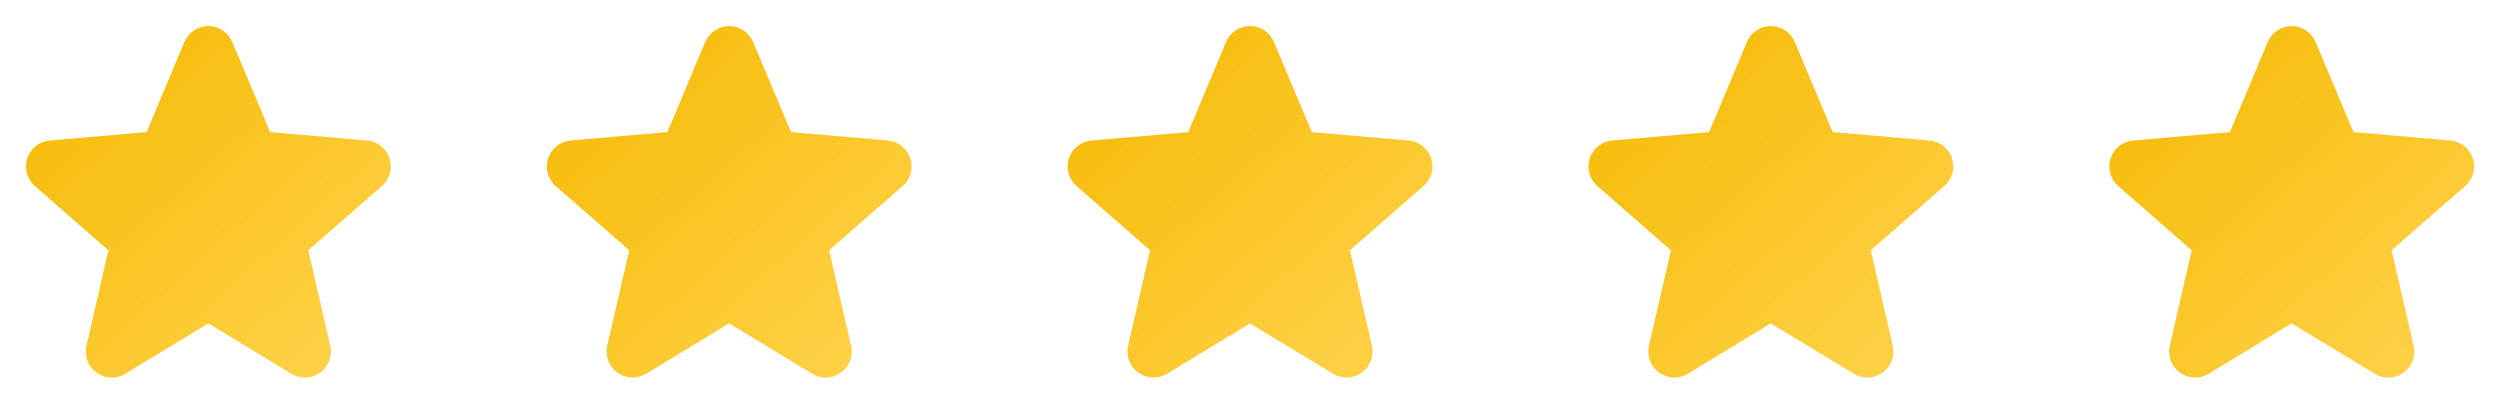
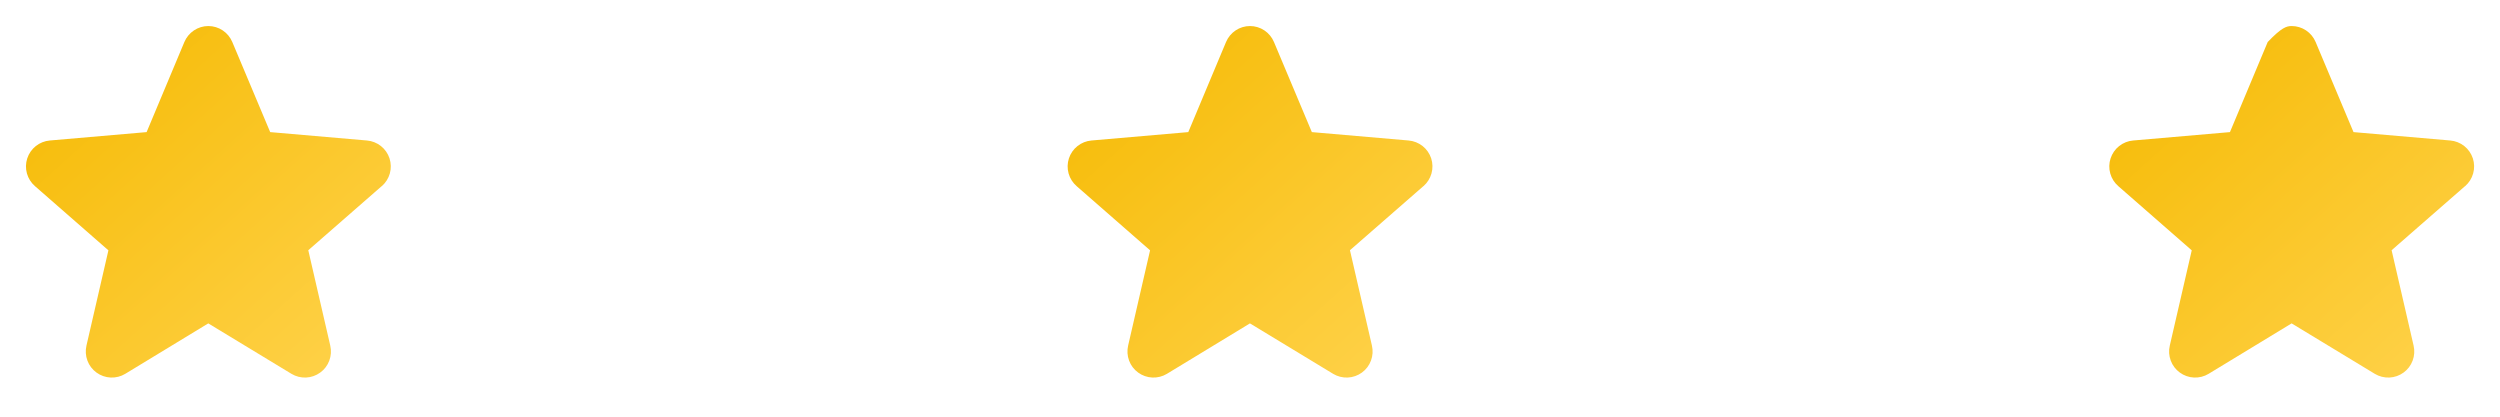
<svg xmlns="http://www.w3.org/2000/svg" width="96" height="16" viewBox="0 0 96 16" fill="none">
  <path d="M14.656 7.149L11.838 9.609L12.682 13.271C12.727 13.463 12.714 13.663 12.645 13.848C12.577 14.032 12.456 14.192 12.296 14.307C12.137 14.423 11.948 14.489 11.752 14.498C11.555 14.506 11.361 14.457 11.192 14.355L7.998 12.418L4.81 14.355C4.642 14.457 4.447 14.506 4.251 14.498C4.054 14.489 3.865 14.423 3.706 14.307C3.547 14.192 3.425 14.032 3.357 13.848C3.288 13.663 3.276 13.463 3.32 13.271L4.163 9.613L1.344 7.149C1.195 7.02 1.087 6.85 1.034 6.661C0.981 6.471 0.985 6.27 1.046 6.083C1.107 5.896 1.222 5.73 1.376 5.608C1.53 5.486 1.717 5.412 1.913 5.395L5.63 5.073L7.08 1.613C7.156 1.432 7.284 1.277 7.447 1.168C7.611 1.058 7.803 1 8 1C8.197 1 8.389 1.058 8.553 1.168C8.717 1.277 8.844 1.432 8.92 1.613L10.375 5.073L14.09 5.395C14.286 5.412 14.473 5.486 14.628 5.608C14.782 5.73 14.897 5.896 14.958 6.083C15.018 6.27 15.023 6.471 14.97 6.661C14.916 6.85 14.809 7.02 14.66 7.149H14.656Z" fill="url(#paint0_linear_4047_2536)" />
-   <path d="M34.657 7.149L31.838 9.609L32.682 13.271C32.727 13.463 32.714 13.663 32.645 13.848C32.577 14.032 32.456 14.192 32.297 14.307C32.138 14.423 31.948 14.489 31.752 14.498C31.555 14.506 31.36 14.457 31.192 14.355L27.998 12.418L24.81 14.355C24.642 14.457 24.447 14.506 24.251 14.498C24.054 14.489 23.865 14.423 23.706 14.307C23.547 14.192 23.425 14.032 23.357 13.848C23.288 13.663 23.276 13.463 23.32 13.271L24.163 9.613L21.344 7.149C21.195 7.02 21.087 6.85 21.034 6.661C20.981 6.471 20.985 6.27 21.046 6.083C21.107 5.896 21.221 5.73 21.376 5.608C21.53 5.486 21.717 5.412 21.913 5.395L25.63 5.073L27.08 1.613C27.156 1.432 27.284 1.277 27.448 1.168C27.611 1.058 27.803 1 28 1C28.197 1 28.389 1.058 28.553 1.168C28.717 1.277 28.845 1.432 28.92 1.613L30.375 5.073L34.09 5.395C34.286 5.412 34.473 5.486 34.628 5.608C34.782 5.73 34.897 5.896 34.958 6.083C35.018 6.27 35.023 6.471 34.969 6.661C34.916 6.85 34.809 7.02 34.66 7.149H34.657Z" fill="url(#paint1_linear_4047_2536)" />
  <path d="M54.657 7.149L51.838 9.609L52.682 13.271C52.727 13.463 52.714 13.663 52.645 13.848C52.577 14.032 52.456 14.192 52.297 14.307C52.138 14.423 51.948 14.489 51.752 14.498C51.555 14.506 51.361 14.457 51.192 14.355L47.998 12.418L44.81 14.355C44.642 14.457 44.447 14.506 44.251 14.498C44.054 14.489 43.865 14.423 43.706 14.307C43.547 14.192 43.425 14.032 43.357 13.848C43.288 13.663 43.276 13.463 43.32 13.271L44.163 9.613L41.344 7.149C41.195 7.02 41.087 6.85 41.034 6.661C40.981 6.471 40.985 6.27 41.046 6.083C41.107 5.896 41.221 5.73 41.376 5.608C41.53 5.486 41.717 5.412 41.913 5.395L45.63 5.073L47.08 1.613C47.156 1.432 47.284 1.277 47.447 1.168C47.611 1.058 47.803 1 48 1C48.197 1 48.389 1.058 48.553 1.168C48.717 1.277 48.844 1.432 48.92 1.613L50.375 5.073L54.09 5.395C54.286 5.412 54.473 5.486 54.628 5.608C54.782 5.73 54.897 5.896 54.958 6.083C55.018 6.27 55.023 6.471 54.969 6.661C54.916 6.85 54.809 7.02 54.66 7.149H54.657Z" fill="url(#paint2_linear_4047_2536)" />
-   <path d="M74.656 7.149L71.838 9.609L72.682 13.271C72.727 13.463 72.714 13.663 72.645 13.848C72.577 14.032 72.456 14.192 72.296 14.307C72.138 14.423 71.948 14.489 71.751 14.498C71.555 14.506 71.361 14.457 71.192 14.355L67.998 12.418L64.81 14.355C64.642 14.457 64.447 14.506 64.251 14.498C64.054 14.489 63.865 14.423 63.706 14.307C63.547 14.192 63.425 14.032 63.357 13.848C63.288 13.663 63.276 13.463 63.32 13.271L64.163 9.613L61.344 7.149C61.195 7.02 61.087 6.85 61.034 6.661C60.981 6.471 60.985 6.27 61.046 6.083C61.107 5.896 61.221 5.73 61.376 5.608C61.53 5.486 61.717 5.412 61.913 5.395L65.63 5.073L67.08 1.613C67.156 1.432 67.284 1.277 67.448 1.168C67.611 1.058 67.803 1 68 1C68.197 1 68.389 1.058 68.553 1.168C68.717 1.277 68.844 1.432 68.92 1.613L70.375 5.073L74.09 5.395C74.286 5.412 74.473 5.486 74.628 5.608C74.782 5.73 74.897 5.896 74.958 6.083C75.018 6.27 75.023 6.471 74.969 6.661C74.916 6.85 74.809 7.02 74.66 7.149H74.656Z" fill="url(#paint3_linear_4047_2536)" />
-   <path d="M94.656 7.149L91.838 9.609L92.682 13.271C92.727 13.463 92.714 13.663 92.645 13.848C92.577 14.032 92.456 14.192 92.296 14.307C92.138 14.423 91.948 14.489 91.751 14.498C91.555 14.506 91.361 14.457 91.192 14.355L87.998 12.418L84.81 14.355C84.642 14.457 84.447 14.506 84.251 14.498C84.054 14.489 83.865 14.423 83.706 14.307C83.547 14.192 83.425 14.032 83.357 13.848C83.288 13.663 83.275 13.463 83.32 13.271L84.163 9.613L81.344 7.149C81.195 7.02 81.087 6.85 81.034 6.661C80.981 6.471 80.985 6.27 81.046 6.083C81.107 5.896 81.222 5.73 81.376 5.608C81.53 5.486 81.717 5.412 81.913 5.395L85.63 5.073L87.08 1.613C87.156 1.432 87.284 1.277 87.448 1.168C87.611 1.058 87.803 1 88 1C88.197 1 88.389 1.058 88.553 1.168C88.717 1.277 88.844 1.432 88.92 1.613L90.375 5.073L94.09 5.395C94.286 5.412 94.473 5.486 94.628 5.608C94.782 5.73 94.897 5.896 94.958 6.083C95.018 6.27 95.023 6.471 94.969 6.661C94.916 6.85 94.809 7.02 94.66 7.149H94.656Z" fill="url(#paint4_linear_4047_2536)" />
+   <path d="M94.656 7.149L91.838 9.609L92.682 13.271C92.727 13.463 92.714 13.663 92.645 13.848C92.577 14.032 92.456 14.192 92.296 14.307C92.138 14.423 91.948 14.489 91.751 14.498C91.555 14.506 91.361 14.457 91.192 14.355L87.998 12.418L84.81 14.355C84.642 14.457 84.447 14.506 84.251 14.498C84.054 14.489 83.865 14.423 83.706 14.307C83.547 14.192 83.425 14.032 83.357 13.848C83.288 13.663 83.275 13.463 83.32 13.271L84.163 9.613L81.344 7.149C81.195 7.02 81.087 6.85 81.034 6.661C80.981 6.471 80.985 6.27 81.046 6.083C81.107 5.896 81.222 5.73 81.376 5.608C81.53 5.486 81.717 5.412 81.913 5.395L85.63 5.073L87.08 1.613C87.611 1.058 87.803 1 88 1C88.197 1 88.389 1.058 88.553 1.168C88.717 1.277 88.844 1.432 88.92 1.613L90.375 5.073L94.09 5.395C94.286 5.412 94.473 5.486 94.628 5.608C94.782 5.73 94.897 5.896 94.958 6.083C95.018 6.27 95.023 6.471 94.969 6.661C94.916 6.85 94.809 7.02 94.66 7.149H94.656Z" fill="url(#paint4_linear_4047_2536)" />
  <defs>
    <linearGradient id="paint0_linear_4047_2536" x1="15.007" y1="14.499" x2="2.033" y2="0.069" gradientUnits="userSpaceOnUse">
      <stop stop-color="#FFD34D" />
      <stop offset="1" stop-color="#F5B900" />
    </linearGradient>
    <linearGradient id="paint1_linear_4047_2536" x1="35.007" y1="14.499" x2="22.033" y2="0.069" gradientUnits="userSpaceOnUse">
      <stop stop-color="#FFD34D" />
      <stop offset="1" stop-color="#F5B900" />
    </linearGradient>
    <linearGradient id="paint2_linear_4047_2536" x1="55.007" y1="14.499" x2="42.033" y2="0.069" gradientUnits="userSpaceOnUse">
      <stop stop-color="#FFD34D" />
      <stop offset="1" stop-color="#F5B900" />
    </linearGradient>
    <linearGradient id="paint3_linear_4047_2536" x1="75.007" y1="14.499" x2="62.033" y2="0.069" gradientUnits="userSpaceOnUse">
      <stop stop-color="#FFD34D" />
      <stop offset="1" stop-color="#F5B900" />
    </linearGradient>
    <linearGradient id="paint4_linear_4047_2536" x1="95.007" y1="14.499" x2="82.033" y2="0.069" gradientUnits="userSpaceOnUse">
      <stop stop-color="#FFD34D" />
      <stop offset="1" stop-color="#F5B900" />
    </linearGradient>
  </defs>
</svg>